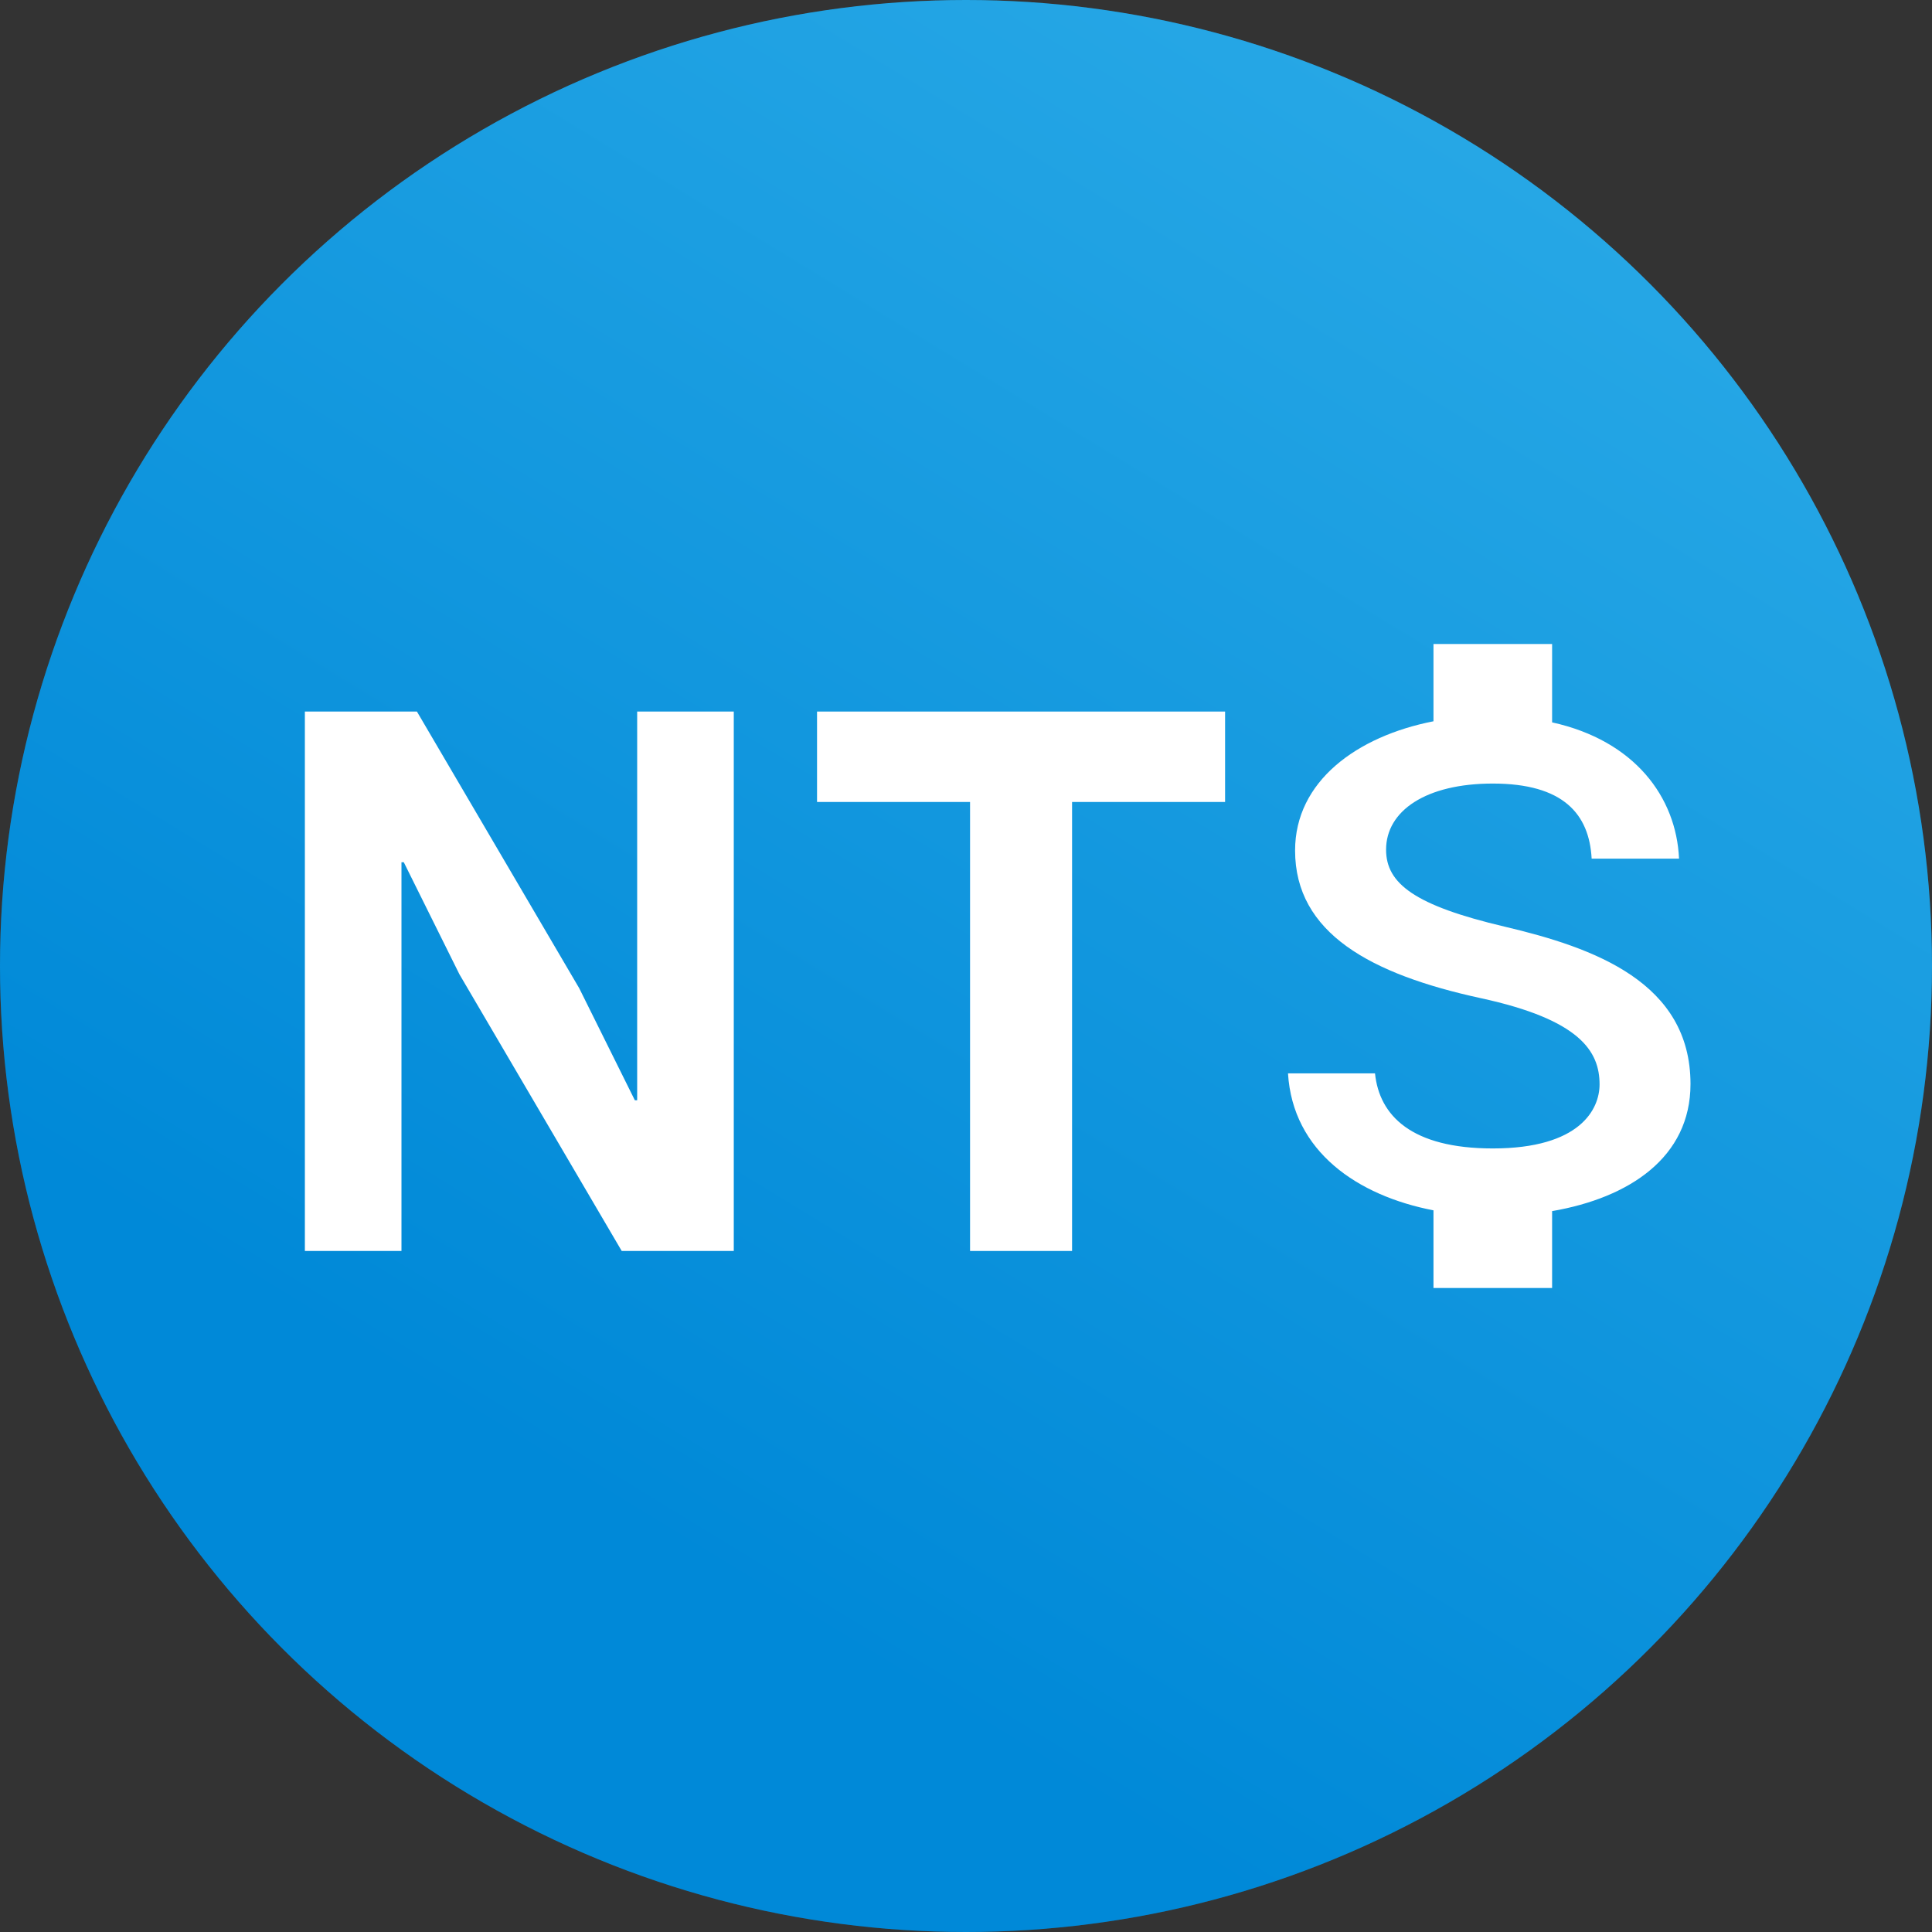
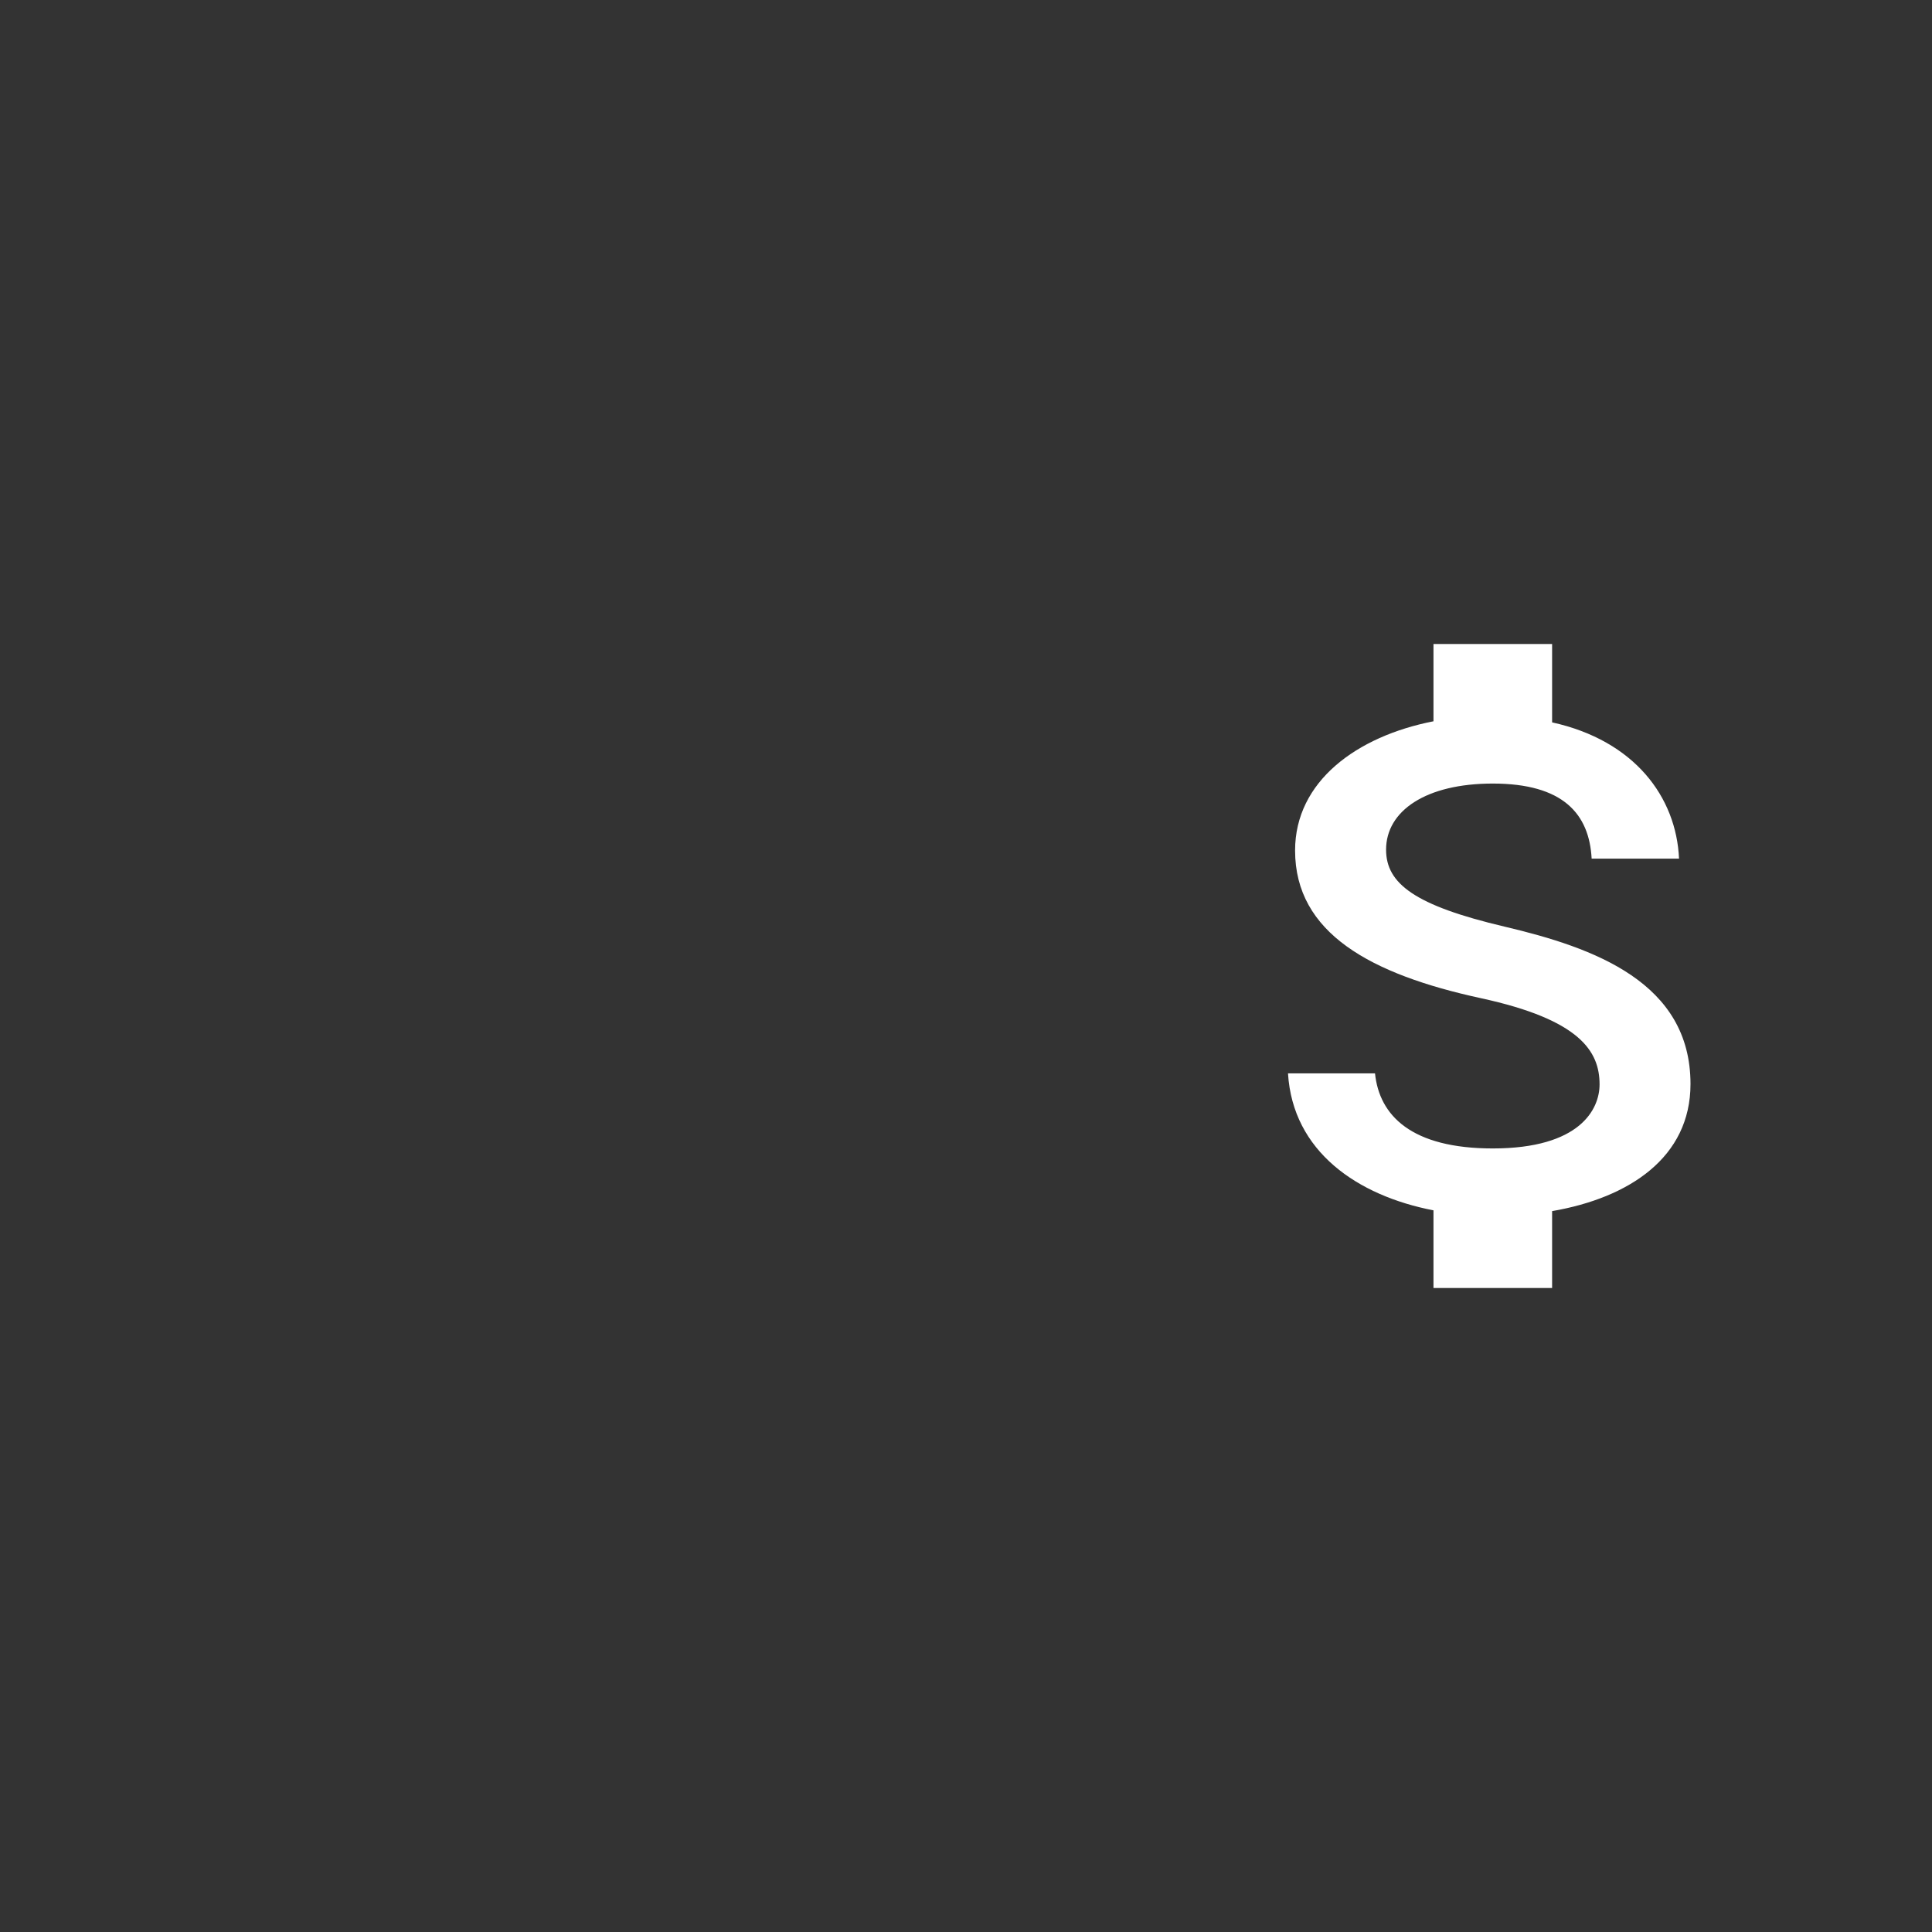
<svg xmlns="http://www.w3.org/2000/svg" width="30" height="30" viewBox="0 0 30 30" fill="none">
  <rect x="0" y="0" width="30" height="30" fill="#333333" stroke="none" />
  <g clip-path="url(#clip0_3501_4091)">
-     <circle cx="15" cy="15" r="15" fill="#0097E0" />
-     <circle cx="15" cy="15" r="15" fill="url(#paint0_linear_3501_4091)" fill-opacity="0.2" />
-     <path d="M19.023 12.453H16.647V19.425H15.063V12.453H12.687V11.049H19.023V12.453Z" fill="white" />
-     <path d="M9.654 19.425L7.134 15.129L6.27 13.389H6.234V19.425H4.734V11.049H6.474L8.994 15.345L9.858 17.085H9.894V11.049H11.394V19.425H9.654Z" fill="white" />
    <path d="M23.364 14.389C21.971 14.061 21.523 13.722 21.523 13.194C21.523 12.589 22.143 12.167 23.18 12.167C24.273 12.167 24.678 12.639 24.715 13.333H26.072C26.029 12.378 25.384 11.5 24.101 11.217V10H22.259V11.2C21.068 11.433 20.11 12.133 20.11 13.206C20.11 14.489 21.283 15.128 22.996 15.5C24.531 15.833 24.838 16.322 24.838 16.839C24.838 17.222 24.537 17.833 23.18 17.833C21.916 17.833 21.418 17.322 21.351 16.667H20C20.074 17.883 21.081 18.567 22.259 18.794V20H24.101V18.806C25.298 18.6 26.25 17.972 26.25 16.833C26.25 15.256 24.758 14.717 23.364 14.389Z" fill="white" />
  </g>
  <defs>
    <linearGradient id="paint0_linear_3501_4091" x1="25.625" y1="2.5" x2="11.875" y2="25" gradientUnits="userSpaceOnUse">
      <stop stop-color="#C8EDFF" />
      <stop offset="1" stop-color="#004FB7" />
    </linearGradient>
    <clipPath id="clip0_3501_4091">
      <rect width="30" height="30" fill="white" />
    </clipPath>
  </defs>
</svg>